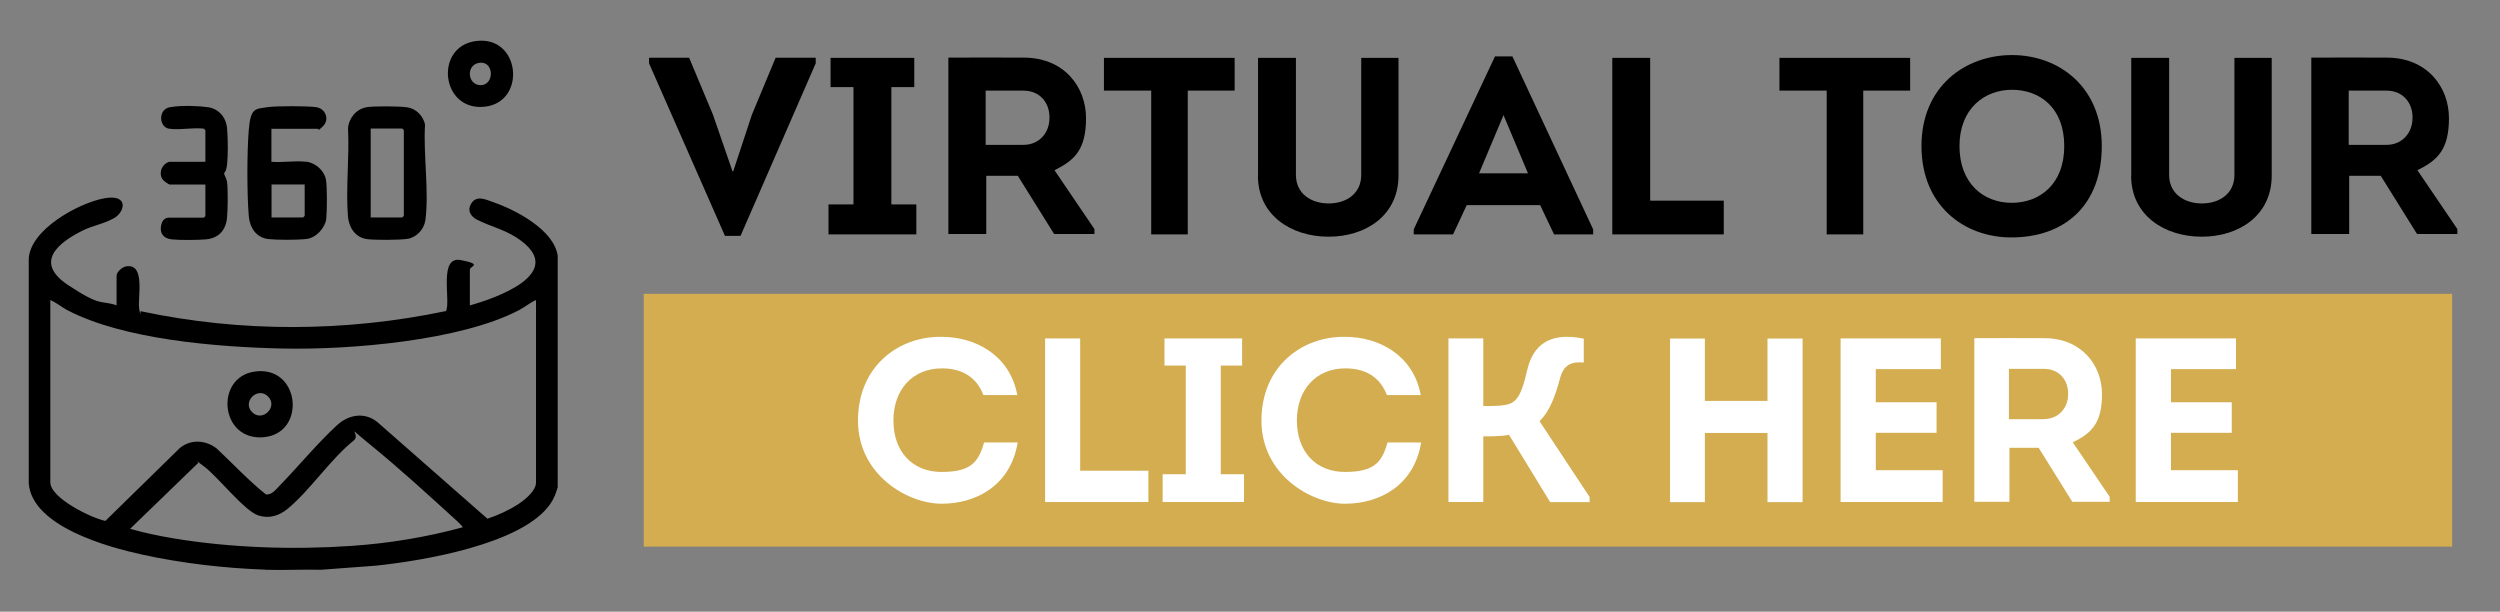
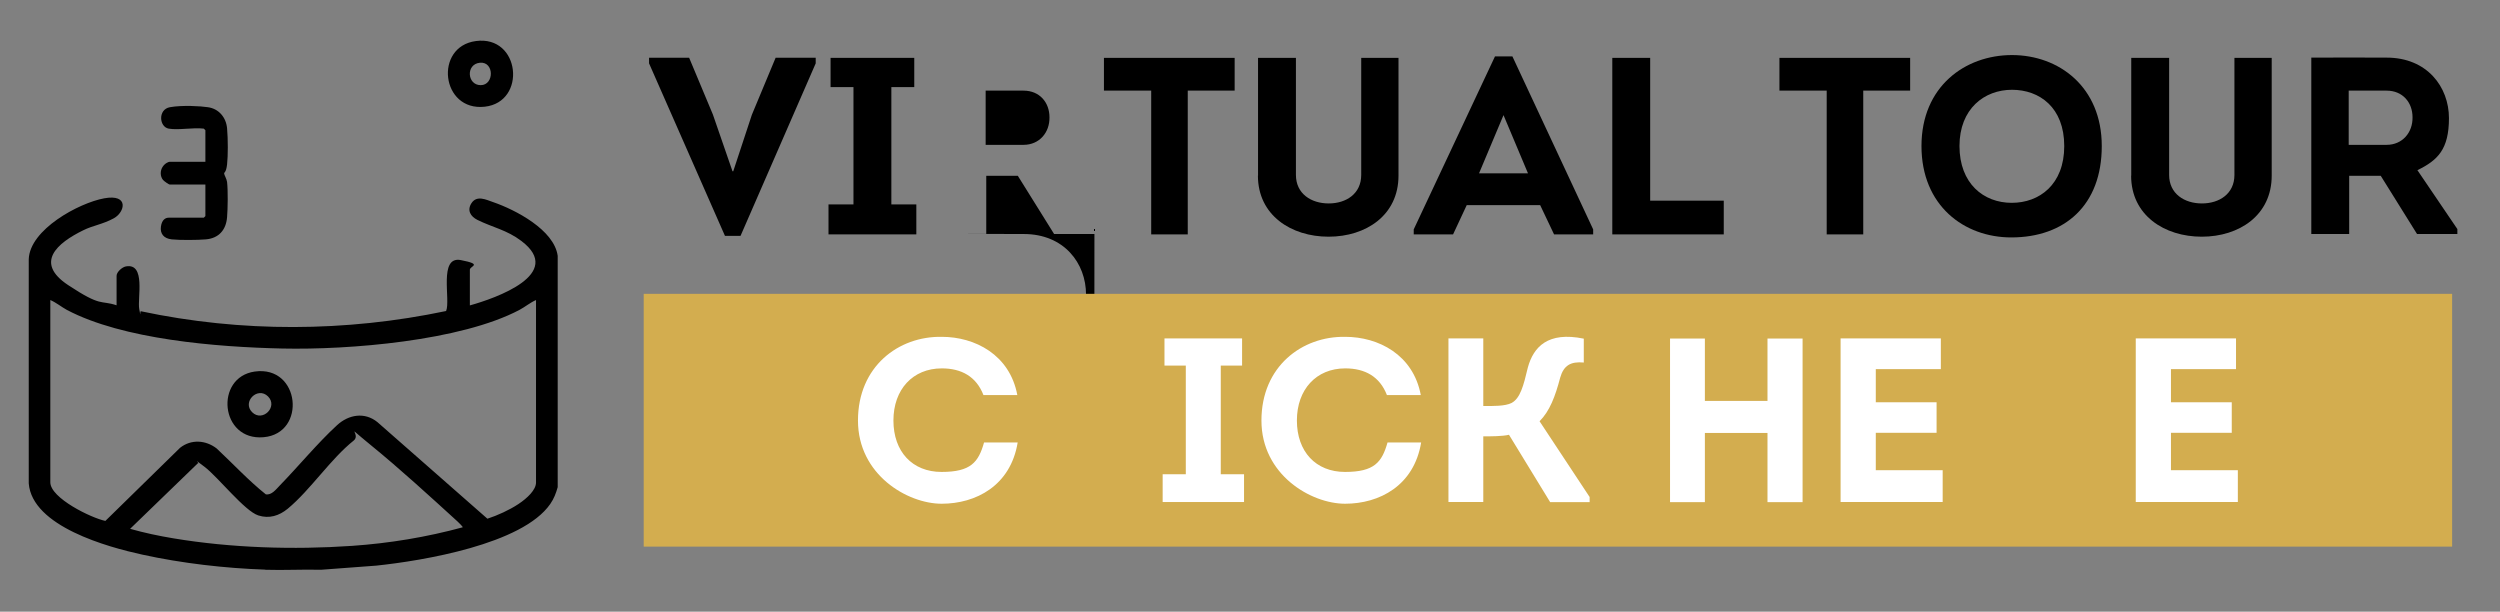
<svg xmlns="http://www.w3.org/2000/svg" id="Layer_1" version="1.1" viewBox="0 0 2052.2 502.1">
  <rect x="0" y="0" width="2052.2" height="502.1" fill="#808080" stroke="none" />
  <defs>
    <style>
      .st0 {
        fill: #fff;
      }

      .st1 {
        fill: #d3ad4f;
      }
    </style>
  </defs>
  <g>
    <path d="M217.8,467.6c-33-1.1-68.5-5.2-100.9-12.3-28.5-6.2-90.5-23.2-93.3-58.5v-184c.8-24.4,41.2-46.2,61.9-50s17.1,11.4,7.9,16.4-17.2,5.9-25,9.8c-21.5,10.5-40.3,26.6-12.5,45,27.8,18.4,26.2,12.1,39.8,16.6v-24.2c0-3.1,4.5-7.1,7.6-7.7,16.6-3.1,9.4,26.2,11,34.9s.3,1.7,1.4,1.9c82.3,17.5,168.2,17.1,250.5-.2,3.9-9-6.4-45.4,12.1-41.8s7.4,4.8,7.4,7.9v29.3c21.2-5.9,78.1-25.8,42.3-52.9-12-9.1-23.6-11.1-36.1-17.3-5.6-2.8-8.7-7.8-4.9-13.7,4.4-6.8,12-2.9,17.8-.9,18.3,6.3,50.1,22.8,53,44.1v189.9c-1.5,5.2-3,9.3-6.1,13.8-22.9,33.1-104.8,46.6-142.8,50.6l-45.4,3.4c-15.2-.4-30.6.5-45.8,0h.1ZM440,246.3c-4.8,2.1-8.9,5.6-13.6,8.1-48.3,25.5-140.2,32.9-194.6,31.7s-131.1-7.5-176.9-31.7c-4.6-2.5-8.7-6-13.6-8.1v149.6c0,13,33.8,29.4,45.2,31.7l61.3-60c9.1-7.2,21-6.4,30,.5,13.4,12.5,26.1,26.3,40.4,37.7,4.8.8,8.4-4.1,11.4-7.2,15.4-15.8,31-34.8,47.1-49.6,9.5-8.7,22.6-11,33.1-2.5l90.3,79.3c8.3-2.7,18-7.1,25.4-12s14.5-11.7,14.5-17.7v-149.8h0ZM379.8,432.8c.3-.4-3.6-4.1-4.2-4.7-22.6-20.6-47.6-43.5-71.2-62.7s-7.6-8.9-14-3.8c-18.9,15-35.6,40.6-54.2,56-7.1,5.8-15.2,8.4-24.2,5.5-11.3-3.7-32.9-31.4-44.1-39.9s-3.4-2.5-5.5-2.9l-55.6,53.8c11.6,3.3,23.5,5.8,35.5,7.8,47.3,7.9,98.6,9.5,146.5,6.2,30.7-2.1,61.5-7.2,91.2-15.3h-.2,0Z" />
-     <path d="M300.7,88c5.9-1,28.3-.9,34.2.2,7,1.3,12.5,7.1,14,14-1.5,24.3,3.4,54.8.3,78.4-1,7.4-6.9,14-14.3,15.4-5.9,1.1-28.3,1.2-34.2.2-9.5-1.6-14.4-9.9-15.1-18.8-1.8-23.1,1.3-48.6.1-72,.5-8.2,6.7-15.9,14.9-17.3h.1ZM304.3,178.5h25.9l1.3-1.3v-70.4l-1.3-1.3h-25.9v72.9h0Z" />
-     <path d="M251.3,132.7c7.6.9,15,7.3,16.3,15,1,6.2.9,25.5.2,32s-7.7,15.6-16.5,16.5-24.7.8-31.3,0c-9.9-1.3-15.1-9.6-15.8-19-1.5-18.8-1.5-51.6,0-70.4s5.6-17.2,15.1-18.8c6.8-1.1,33.4-1.1,40.4,0,7.4,1.1,11,9.9,5.6,15.4s-3.6,2.3-3.9,2.3h-38.6v27.1c9,.8,19.7-1.1,28.4,0h0ZM250,151.4h-27.1v27.1h25.9l1.3-1.3v-25.9h0Z" />
    <path d="M138.5,105.6c-7.9-1.4-9-15.8,1-17.6s25.4-.9,31.1,0c9,1.2,15,8.4,15.8,17.3s.8,22.7,0,29.7-2.5,6.2-2.4,7.5,2,4.1,2.4,6.9c.8,7.1.6,21.6,0,28.9-.8,10.4-6.8,17.3-17.4,18.2-6.7.6-21.4.7-28,0s-9.7-4.7-8.9-10.5,3.9-7.3,6.4-7.3h28.8l1.3-1.3v-25.9h-29.3c-.7,0-4.8-2.9-5.5-3.8-2.4-3-2.4-7.4-.4-10.6s5.1-4.3,5.9-4.3h29.3v-25.9l-1.3-1.3c-8.6-1.1-20.7,1.4-28.8,0h0Z" />
    <path d="M390.6,33.7c36.6-5,42,50.1,7.3,53.9-35.9,3.9-41.7-49.3-7.3-53.9ZM394,51.5c-11.8,1.1-10.6,18.4.6,18.4s11.2-19.5-.6-18.4Z" />
    <path d="M209.1,305c37.4-5.3,42.8,50.8,7.3,53.9-35.8,3.2-40.4-49.2-7.3-53.9ZM220,325.4c-8.5-8.4-21.5,4.5-13,13,8.5,8.4,21.5-4.5,13-13Z" />
  </g>
  <g>
    <path d="M601.9,140.6l15.3-46.4,19.5-46.8h32.9v4.6l-61.7,141.6h-12.8l-62.3-141.6v-4.6h32.9l19.5,46.6,16.1,46.6h.6Z" />
    <path d="M752.2,167.8v24.6h-72.1v-24.6h20.5v-96.3h-18.8v-24h68.7v24h-18.8v96.3h20.5,0Z" />
-     <path d="M898.4,187.8v4.3h-33.1l-29.8-47.8h-25.9v47.8h-31.1V47.3c20.7,0,41.2-.2,61.9,0,33.1,0,51.1,24,51.1,49.7s-9.3,34.6-25.9,42.7l32.7,48.2h0ZM840.2,118.9c13,0,21.5-10.1,21.3-22.6,0-12.2-8.1-21.9-21.3-21.9h-31.1v44.5h31.1Z" />
+     <path d="M898.4,187.8v4.3h-33.1l-29.8-47.8h-25.9v47.8h-31.1c20.7,0,41.2-.2,61.9,0,33.1,0,51.1,24,51.1,49.7s-9.3,34.6-25.9,42.7l32.7,48.2h0ZM840.2,118.9c13,0,21.5-10.1,21.3-22.6,0-12.2-8.1-21.9-21.3-21.9h-31.1v44.5h31.1Z" />
    <path d="M906.2,74.4v-26.9h107.3v26.9h-38.5v118h-30v-118s-38.8,0-38.8,0Z" />
    <path d="M1032.7,144.2V47.5h31.1v96.1c0,15.5,12.6,23.4,26.9,23.4s26.7-7.9,26.7-23.4V47.5h30.6v96.7c0,32.5-26.7,50.1-57.4,50.1s-58-17.6-58-50.1h.1Z" />
    <path d="M1204,168.4l-11.2,24h-32.3v-4.1l66.7-142h14.3l66.3,142v4.1h-32.1l-11.4-24h-60.3ZM1214.1,142.3h40.2l-20.1-47.8-20.1,47.8Z" />
    <path d="M1354.5,164.7h60.5v27.7h-91.5V47.5h31.1v117.2h0Z" />
    <path d="M1460.7,74.4v-26.9h107.3v26.9h-38.5v118h-30v-118s-38.8,0-38.8,0Z" />
    <path d="M1651,194.9c-38.7,0-73.7-26.1-73.7-75s35.8-74.7,74.3-74.7,73.7,26.1,73.7,74.7-30.4,75-74.3,75ZM1651.4,166.5c22.6,0,43.1-14.9,43.1-46.6s-20.3-46.2-42.9-46.2-43.1,15.5-43.1,46.2,19.7,46.6,42.9,46.6Z" />
    <path d="M1749.5,144.2V47.5h31.1v96.1c0,15.5,12.6,23.4,26.9,23.4s26.7-7.9,26.7-23.4V47.5h30.6v96.7c0,32.5-26.7,50.1-57.4,50.1s-58-17.6-58-50.1h.1Z" />
    <path d="M2017.2,187.8v4.3h-33.1l-29.8-47.8h-25.9v47.8h-31.1V47.3c20.7,0,41.2-.2,61.9,0,33.1,0,51.1,24,51.1,49.7s-9.3,34.6-25.9,42.7l32.7,48.2h.1ZM1959.1,118.9c13,0,21.5-10.1,21.3-22.6,0-12.2-8.1-21.9-21.3-21.9h-31.1v44.5h31.1Z" />
  </g>
  <rect class="st1" x="528.4" y="241.2" width="1484.5" height="207.5" />
  <g>
    <path class="st0" d="M773.1,276.5c27.1,0,55.8,14.6,62,47.8h-27.8c-5.9-15.2-18-21.9-34.2-21.9-23.8,0-39.7,17.3-39.7,42.8s15.5,42.2,39.5,42.2,30.3-7.9,34.9-24.2h27.6c-5.8,35.5-34.3,50.3-62.4,50.3s-68.7-23.8-68.7-68.3,33.4-69.3,68.7-68.7h.1Z" />
-     <path class="st0" d="M886.7,386.4h56v25.7h-84.8v-134.3h28.8v108.6Z" />
    <path class="st0" d="M1021.2,389.3v22.8h-66.8v-22.8h19v-89.2h-17.5v-22.3h63.7v22.3h-17.5v89.2h19.1Z" />
    <path class="st0" d="M1104.3,276.5c27.1,0,55.8,14.6,62,47.8h-27.8c-5.9-15.2-18-21.9-34.2-21.9-23.8,0-39.7,17.3-39.7,42.8s15.5,42.2,39.5,42.2,30.3-7.9,34.9-24.2h27.6c-5.8,35.5-34.3,50.3-62.4,50.3s-68.7-23.8-68.7-68.3,33.4-69.3,68.7-68.7h0Z" />
    <path class="st0" d="M1217.6,333.3c8.3,0,17.8.2,23.2-2.5,7.1-3.8,9.8-14,13.4-29.2,4.6-16.7,16.3-29.7,45.9-23.6v19.6c-10.7-1-16.5,2.3-19.4,12.5-4,15.3-8.6,27.4-16.9,35.7l41.1,62.2v4.2h-32.4l-33.8-55.3c-5.2,1.3-15.2,1.3-21.1,1.3v53.9h-28.6v-134.3h28.6v55.4h0Z" />
    <path class="st0" d="M1450.9,412.2v-56.8h-51.4v56.8h-28.6v-134.3h28.6v51.2h51.4v-51.2h28.8v134.3h-28.8Z" />
    <path class="st0" d="M1593.1,303h-53.3v27.2h49.9v25.1h-49.9v30.7h54.9v26.1h-83.8v-134.3h82.3v25.1h0Z" />
-     <path class="st0" d="M1731.8,407.9v4h-30.7l-27.6-44.3h-24v44.3h-28.8v-134.3c19.2,0,38.2-.2,57.4,0,30.7,0,47.4,22.3,47.4,46s-8.6,32-24,39.5l30.3,44.7h0ZM1677.9,344c12.1,0,20-9.4,19.8-20.9,0-11.3-7.5-20.3-19.8-20.3h-28.8v41.3h28.8Z" />
    <path class="st0" d="M1835.4,303h-53.3v27.2h49.9v25.1h-49.9v30.7h54.9v26.1h-83.8v-134.3h82.3v25.1h0Z" />
  </g>
</svg>